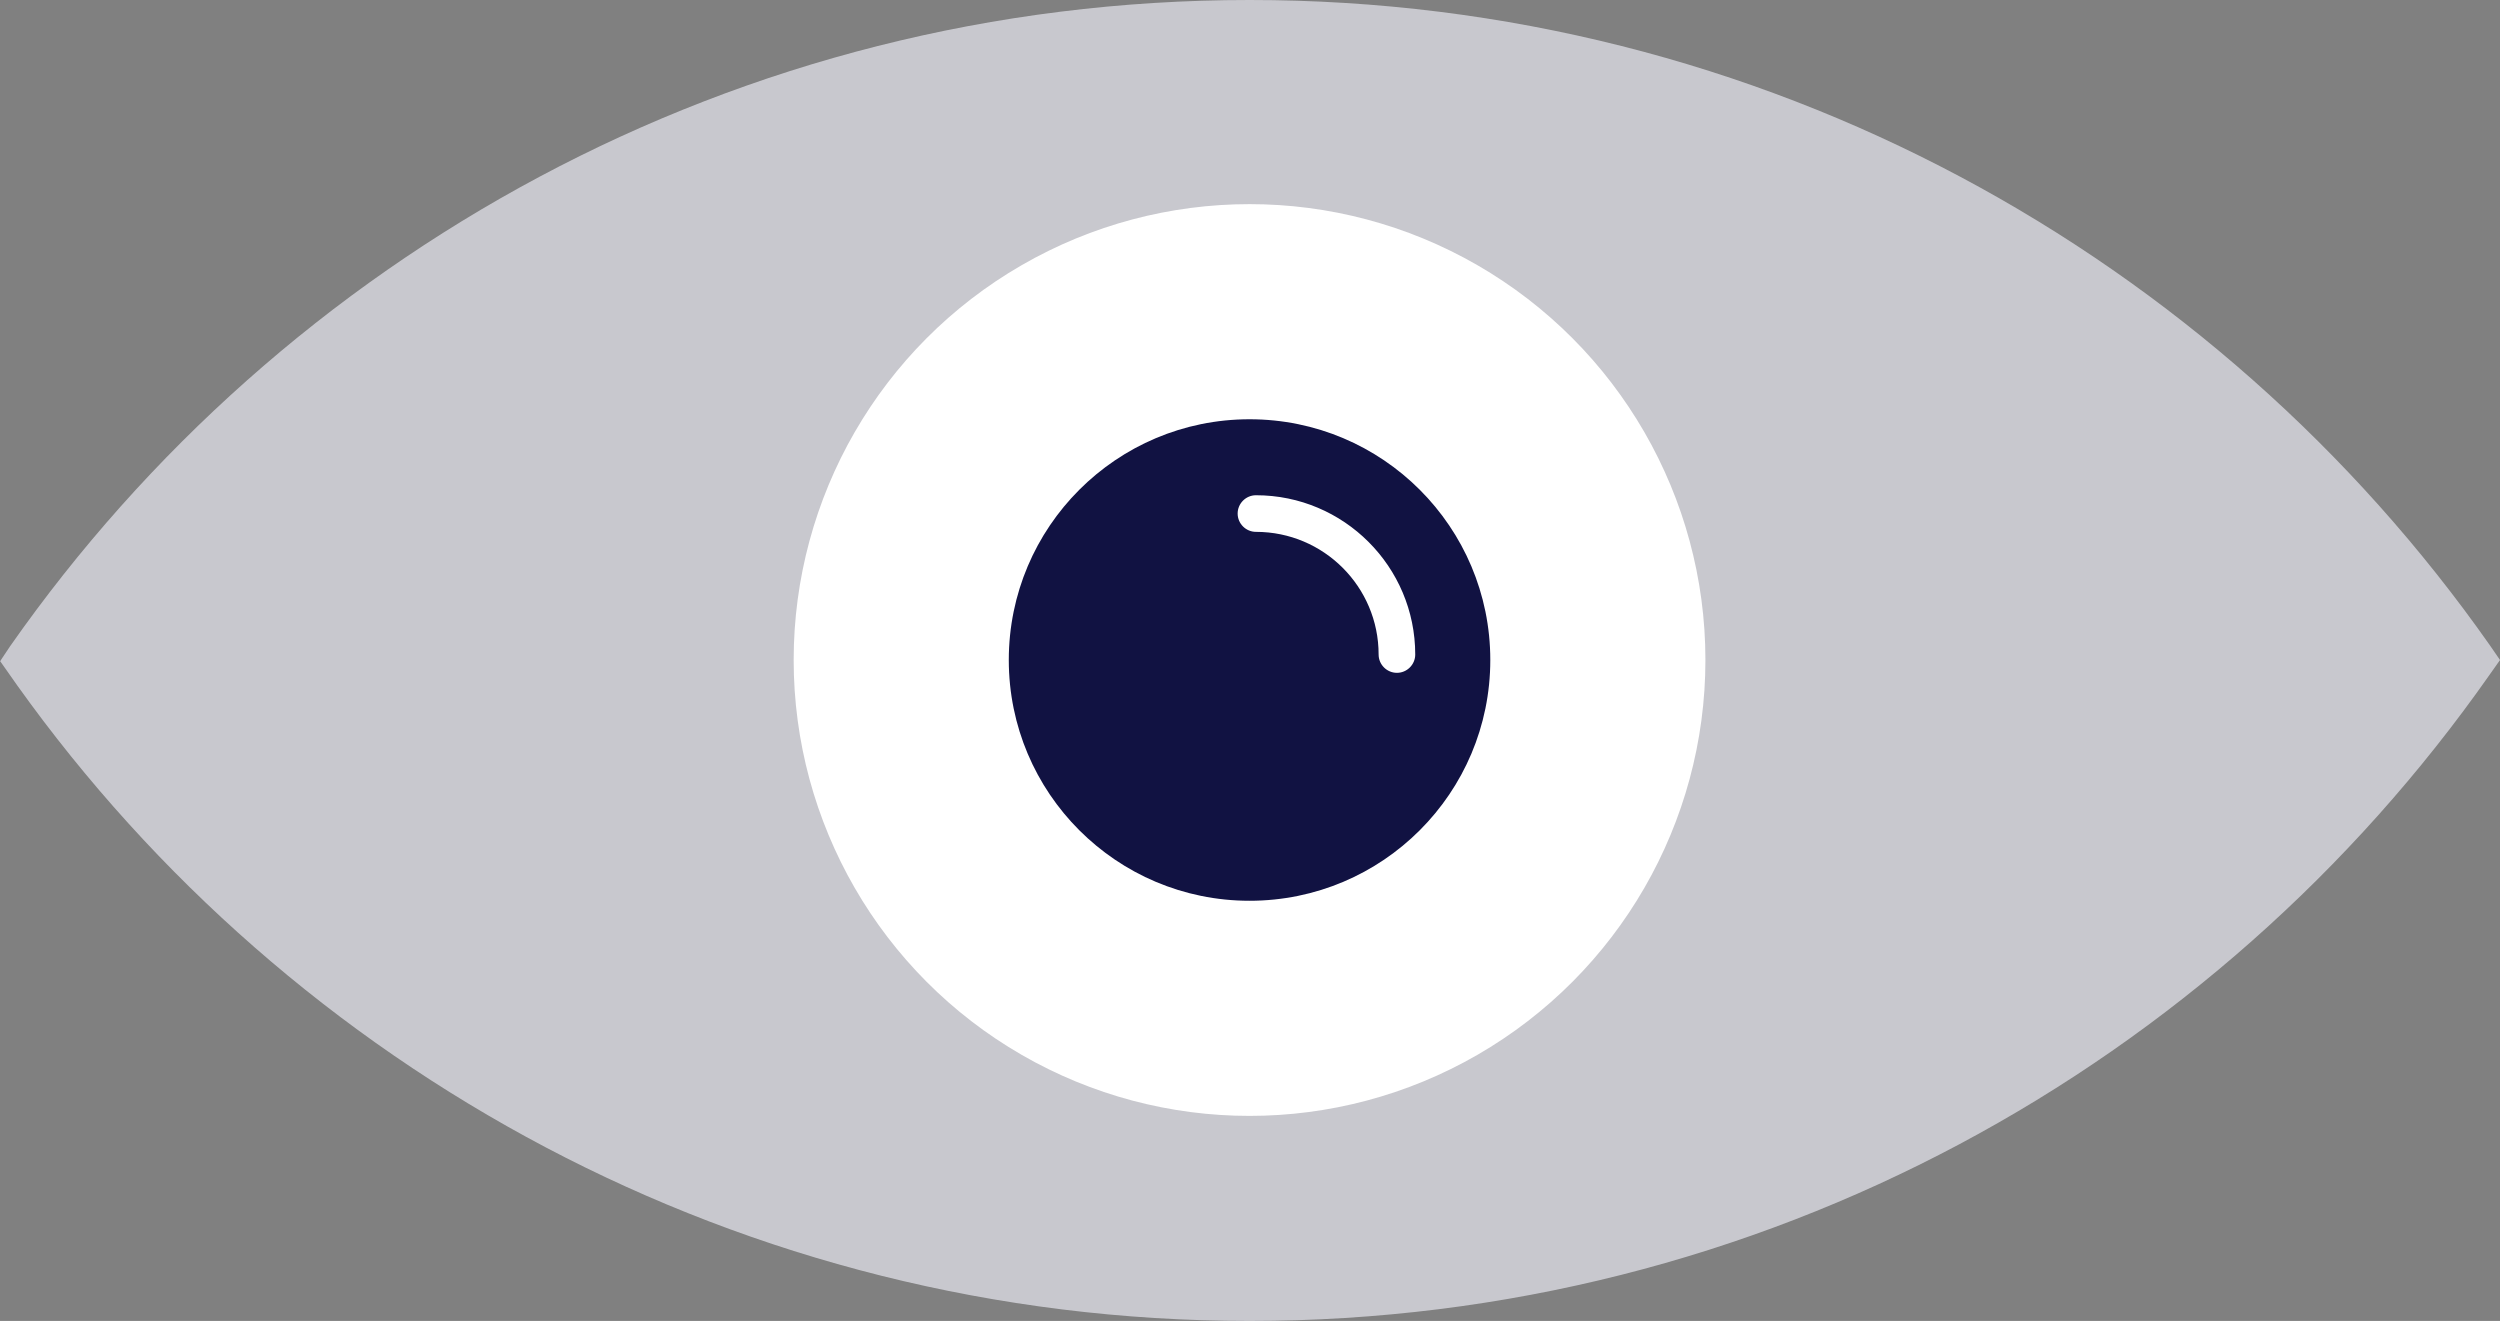
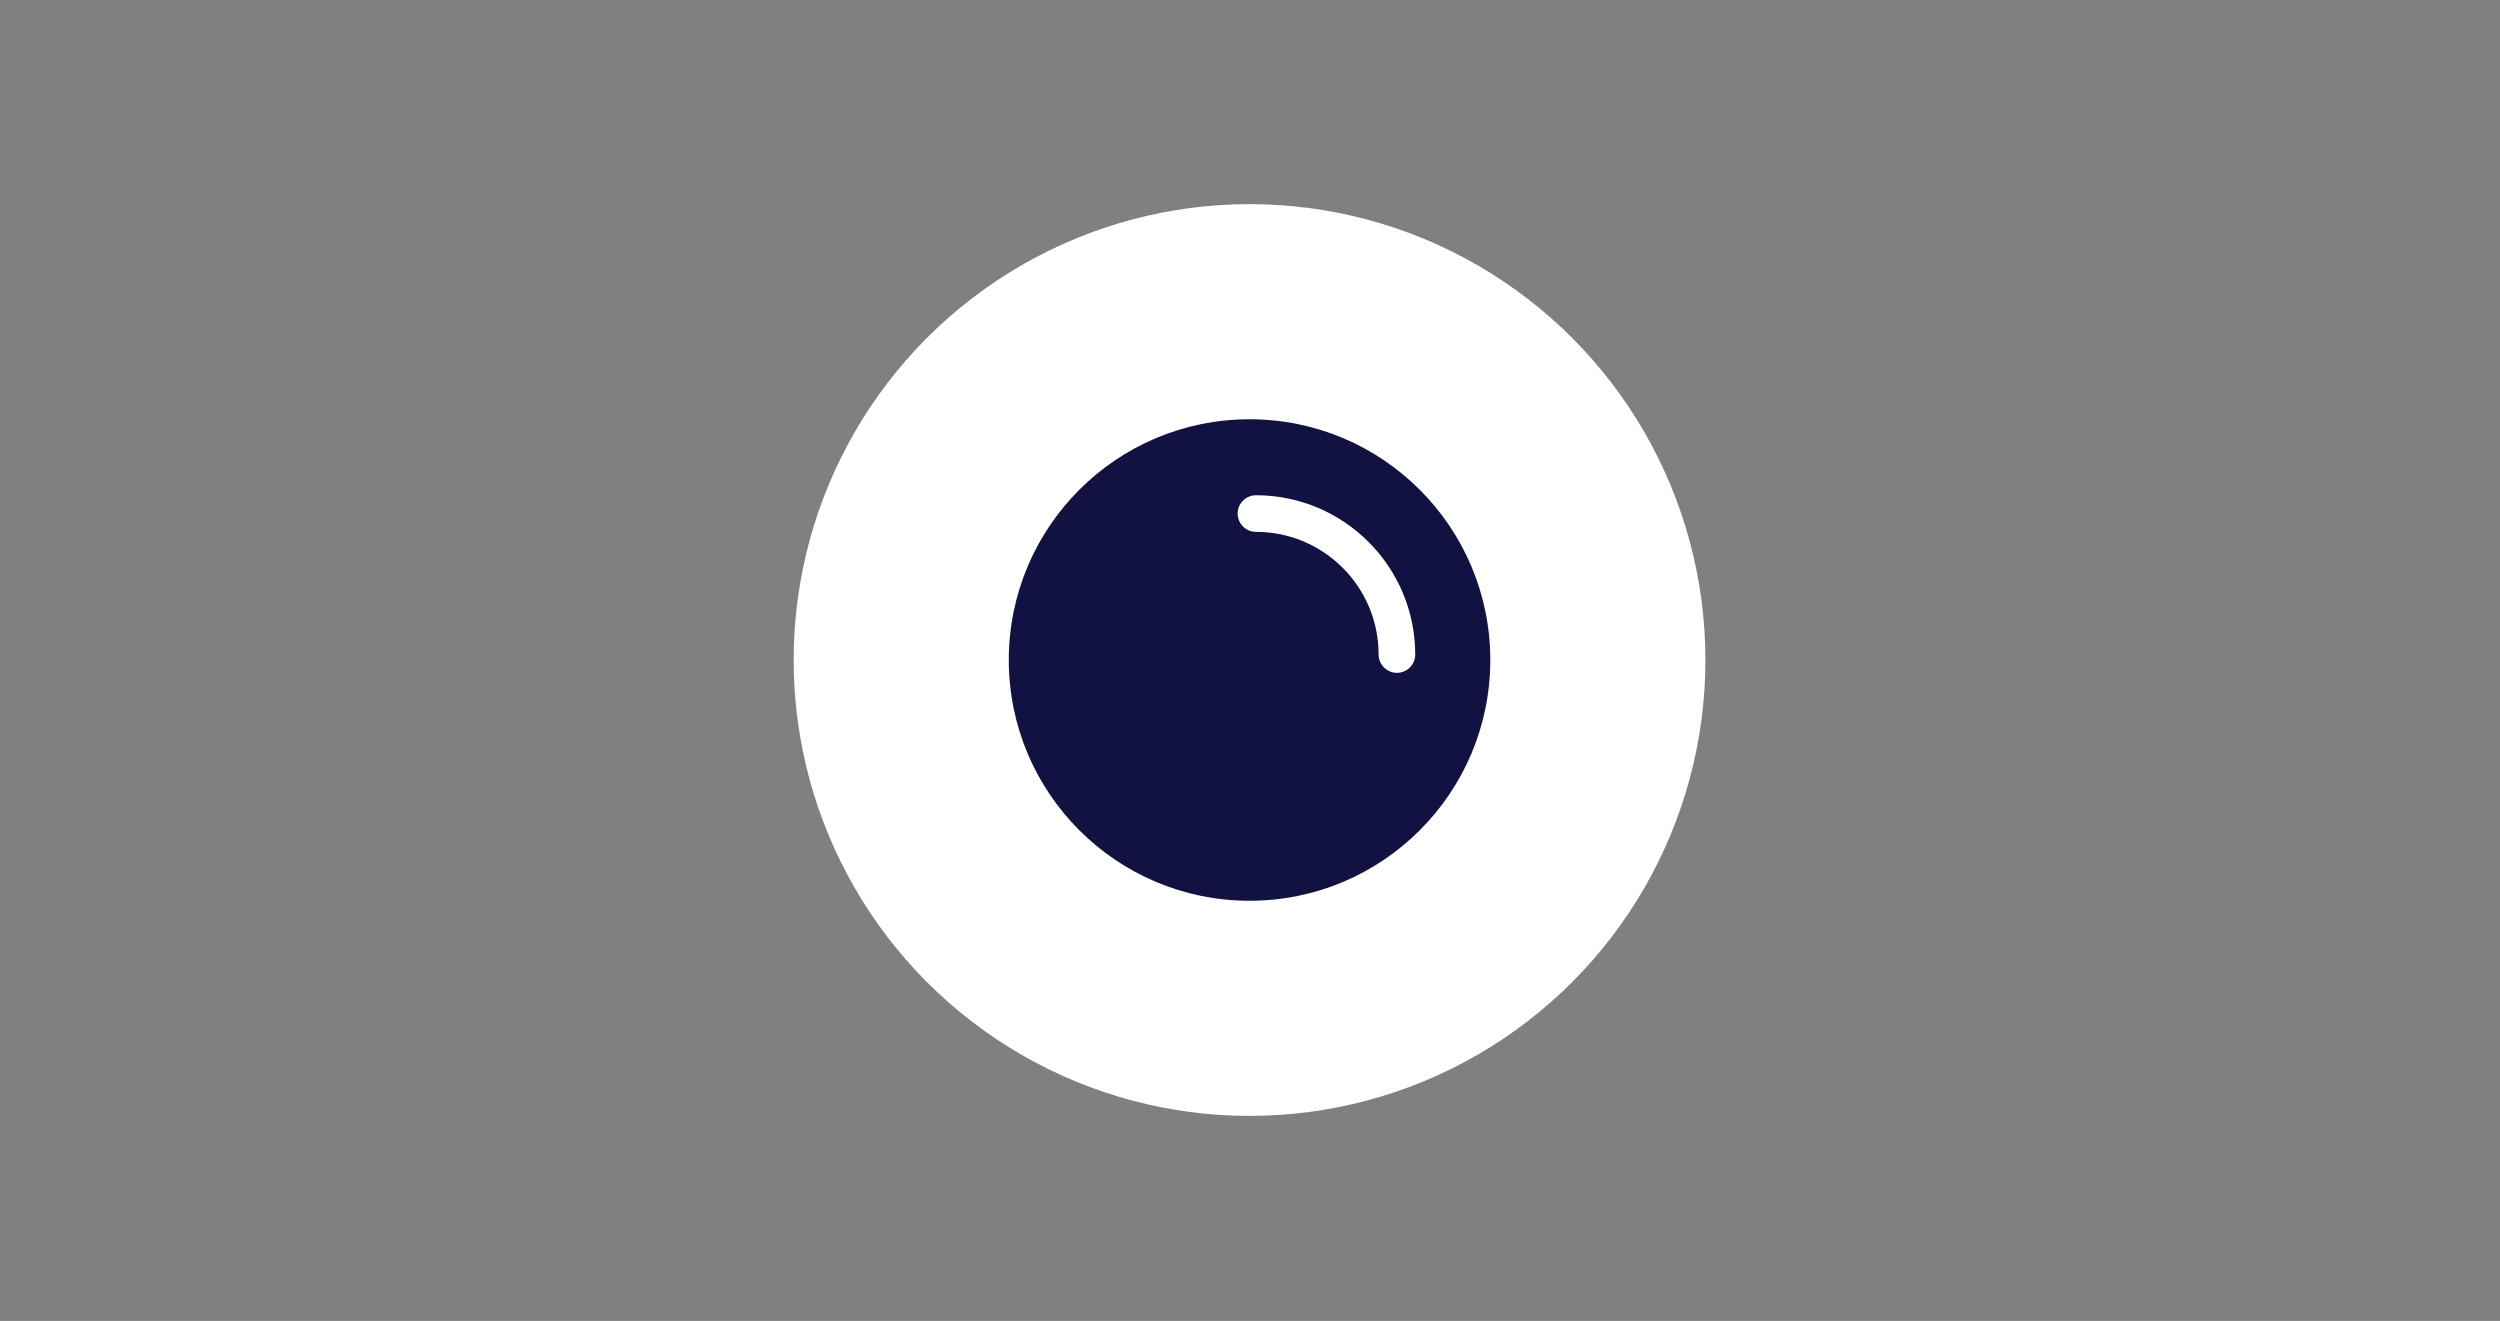
<svg xmlns="http://www.w3.org/2000/svg" version="1.1" id="Layer_1" x="0px" y="0px" width="273.1px" height="144.3px" viewBox="0 0 273.1 144.3" style="enable-background:new 0 0 273.1 144.3;" xml:space="preserve">
  <rect x="0" y="0" width="273.1" height="144.3" fill="#808080" stroke="none" />
  <style type="text/css">
	.st0{fill:#C8C8CE;}
	.st1{fill:#FFFFFF;}
	.st2{fill:#111242;}
</style>
  <g>
-     <path class="st0" d="M273.1,72.1C273.1,72.1,273,72.1,273.1,72.1l-1.1-1.6h0C242.1,27.9,192.6,0,136.5,0S31,27.9,1.1,70.6h0l-1,1.5   c0,0,0,0.1-0.1,0.1h0l0,0l1.9,2.7h0c30,42,79.1,69.4,134.6,69.4c56,0,105.5-27.9,135.4-70.5h0L273.1,72.1L273.1,72.1L273.1,72.1z" />
    <circle class="st1" cx="136.5" cy="72.1" r="49.8" />
    <circle class="st2" cx="136.5" cy="72.1" r="26.3" />
  </g>
  <path class="st1" d="M152.6,73.5c-1.1,0-2-0.9-2-2c0-7.4-6-13.4-13.4-13.4c-1.1,0-2-0.9-2-2s0.9-2,2-2c9.6,0,17.4,7.8,17.4,17.4  C154.6,72.6,153.7,73.5,152.6,73.5z" />
  <g>
</g>
  <g>
</g>
  <g>
</g>
  <g>
</g>
  <g>
</g>
  <g>
</g>
</svg>